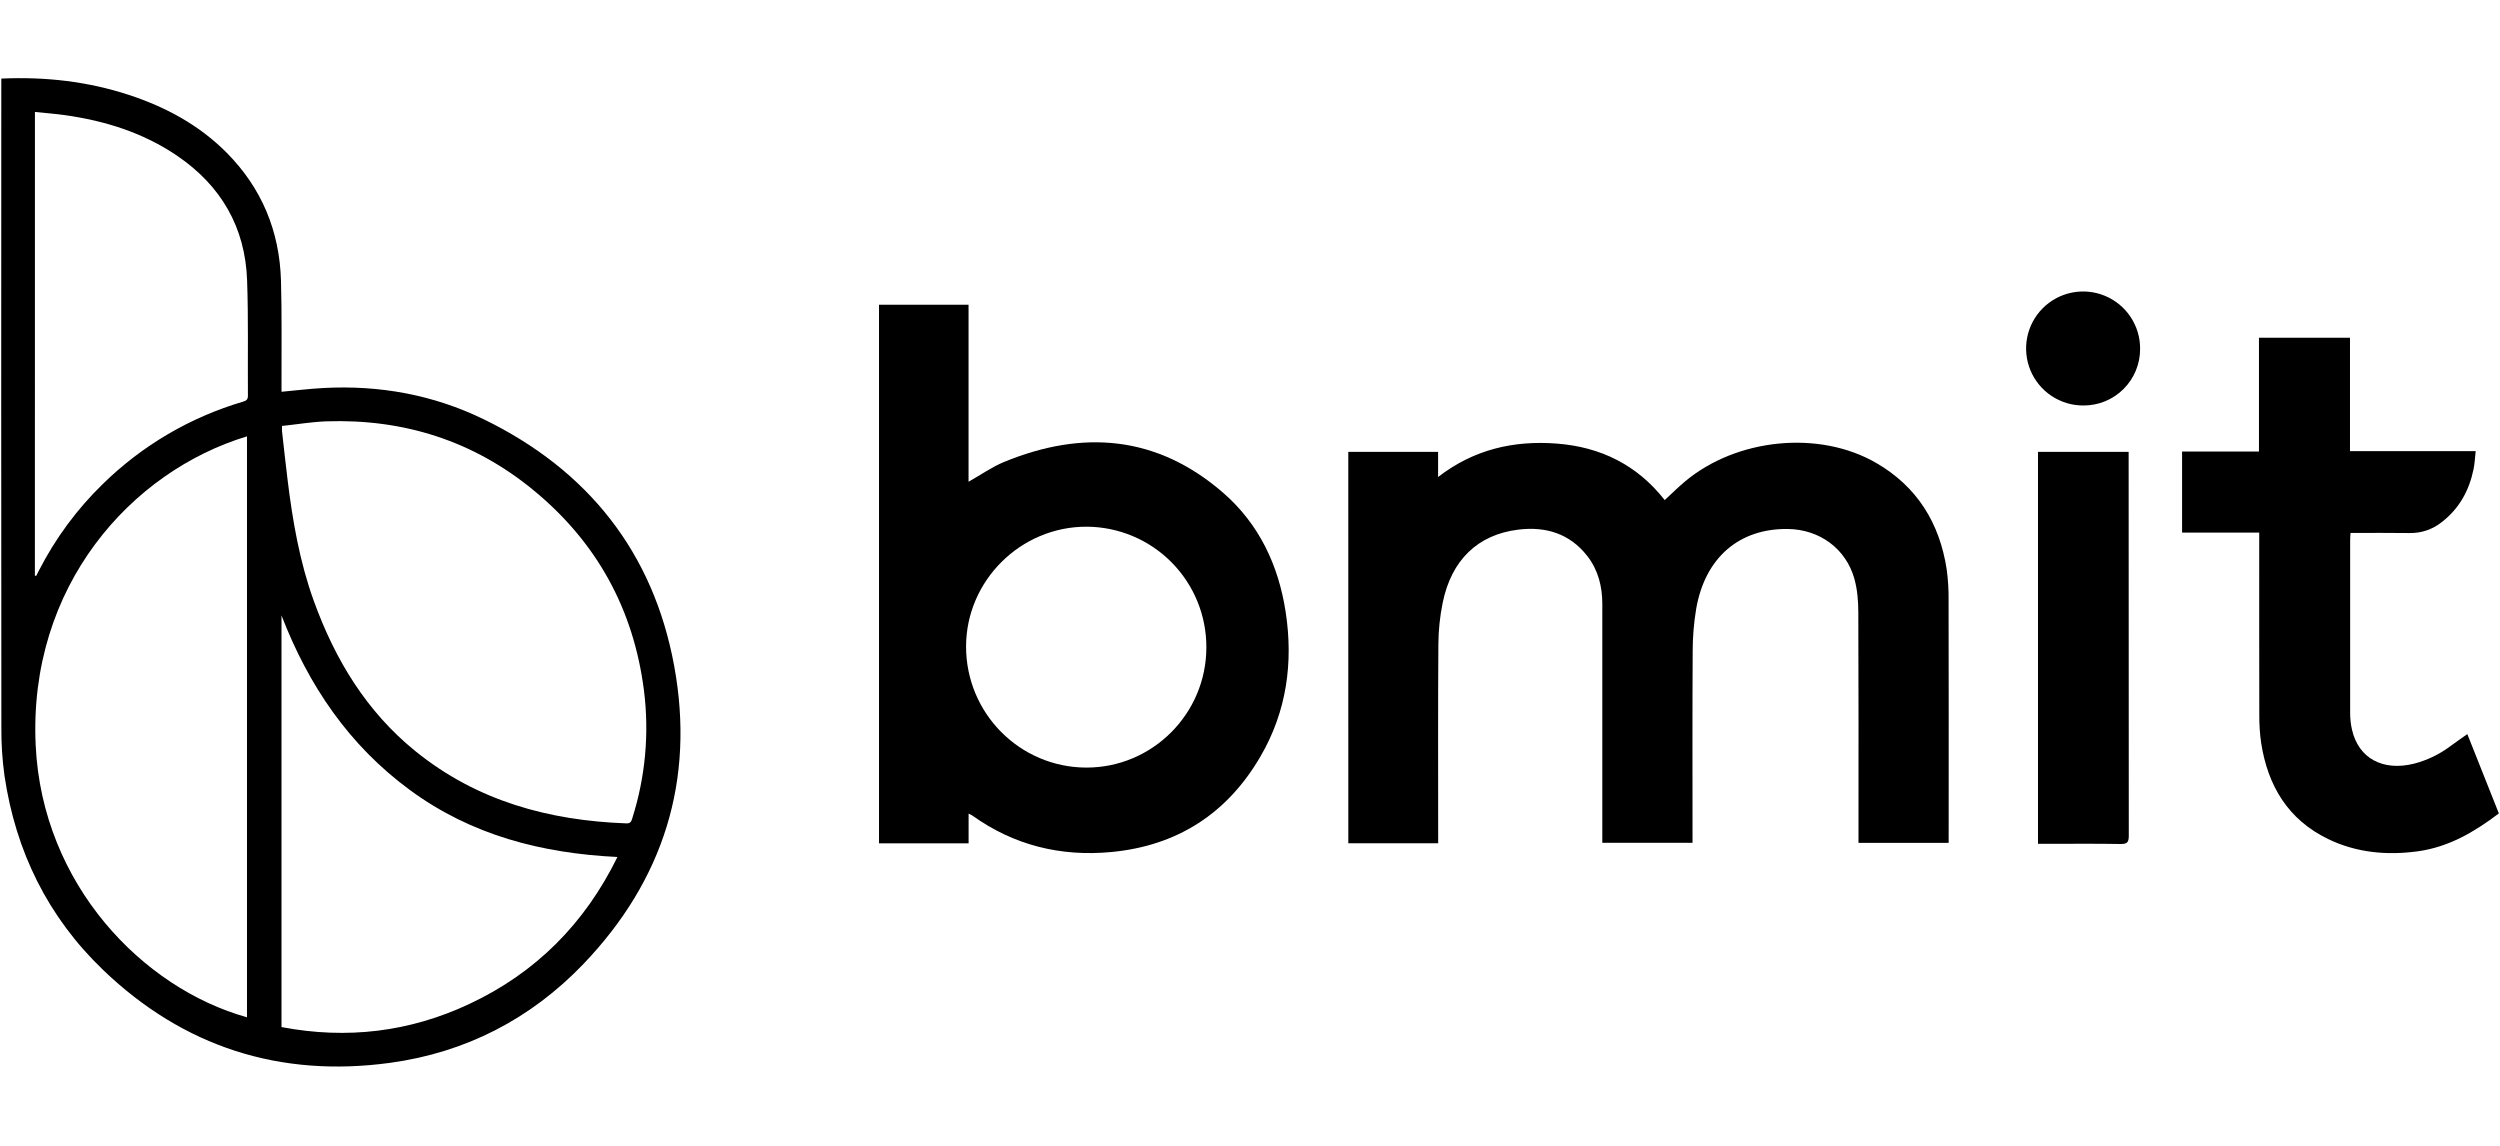
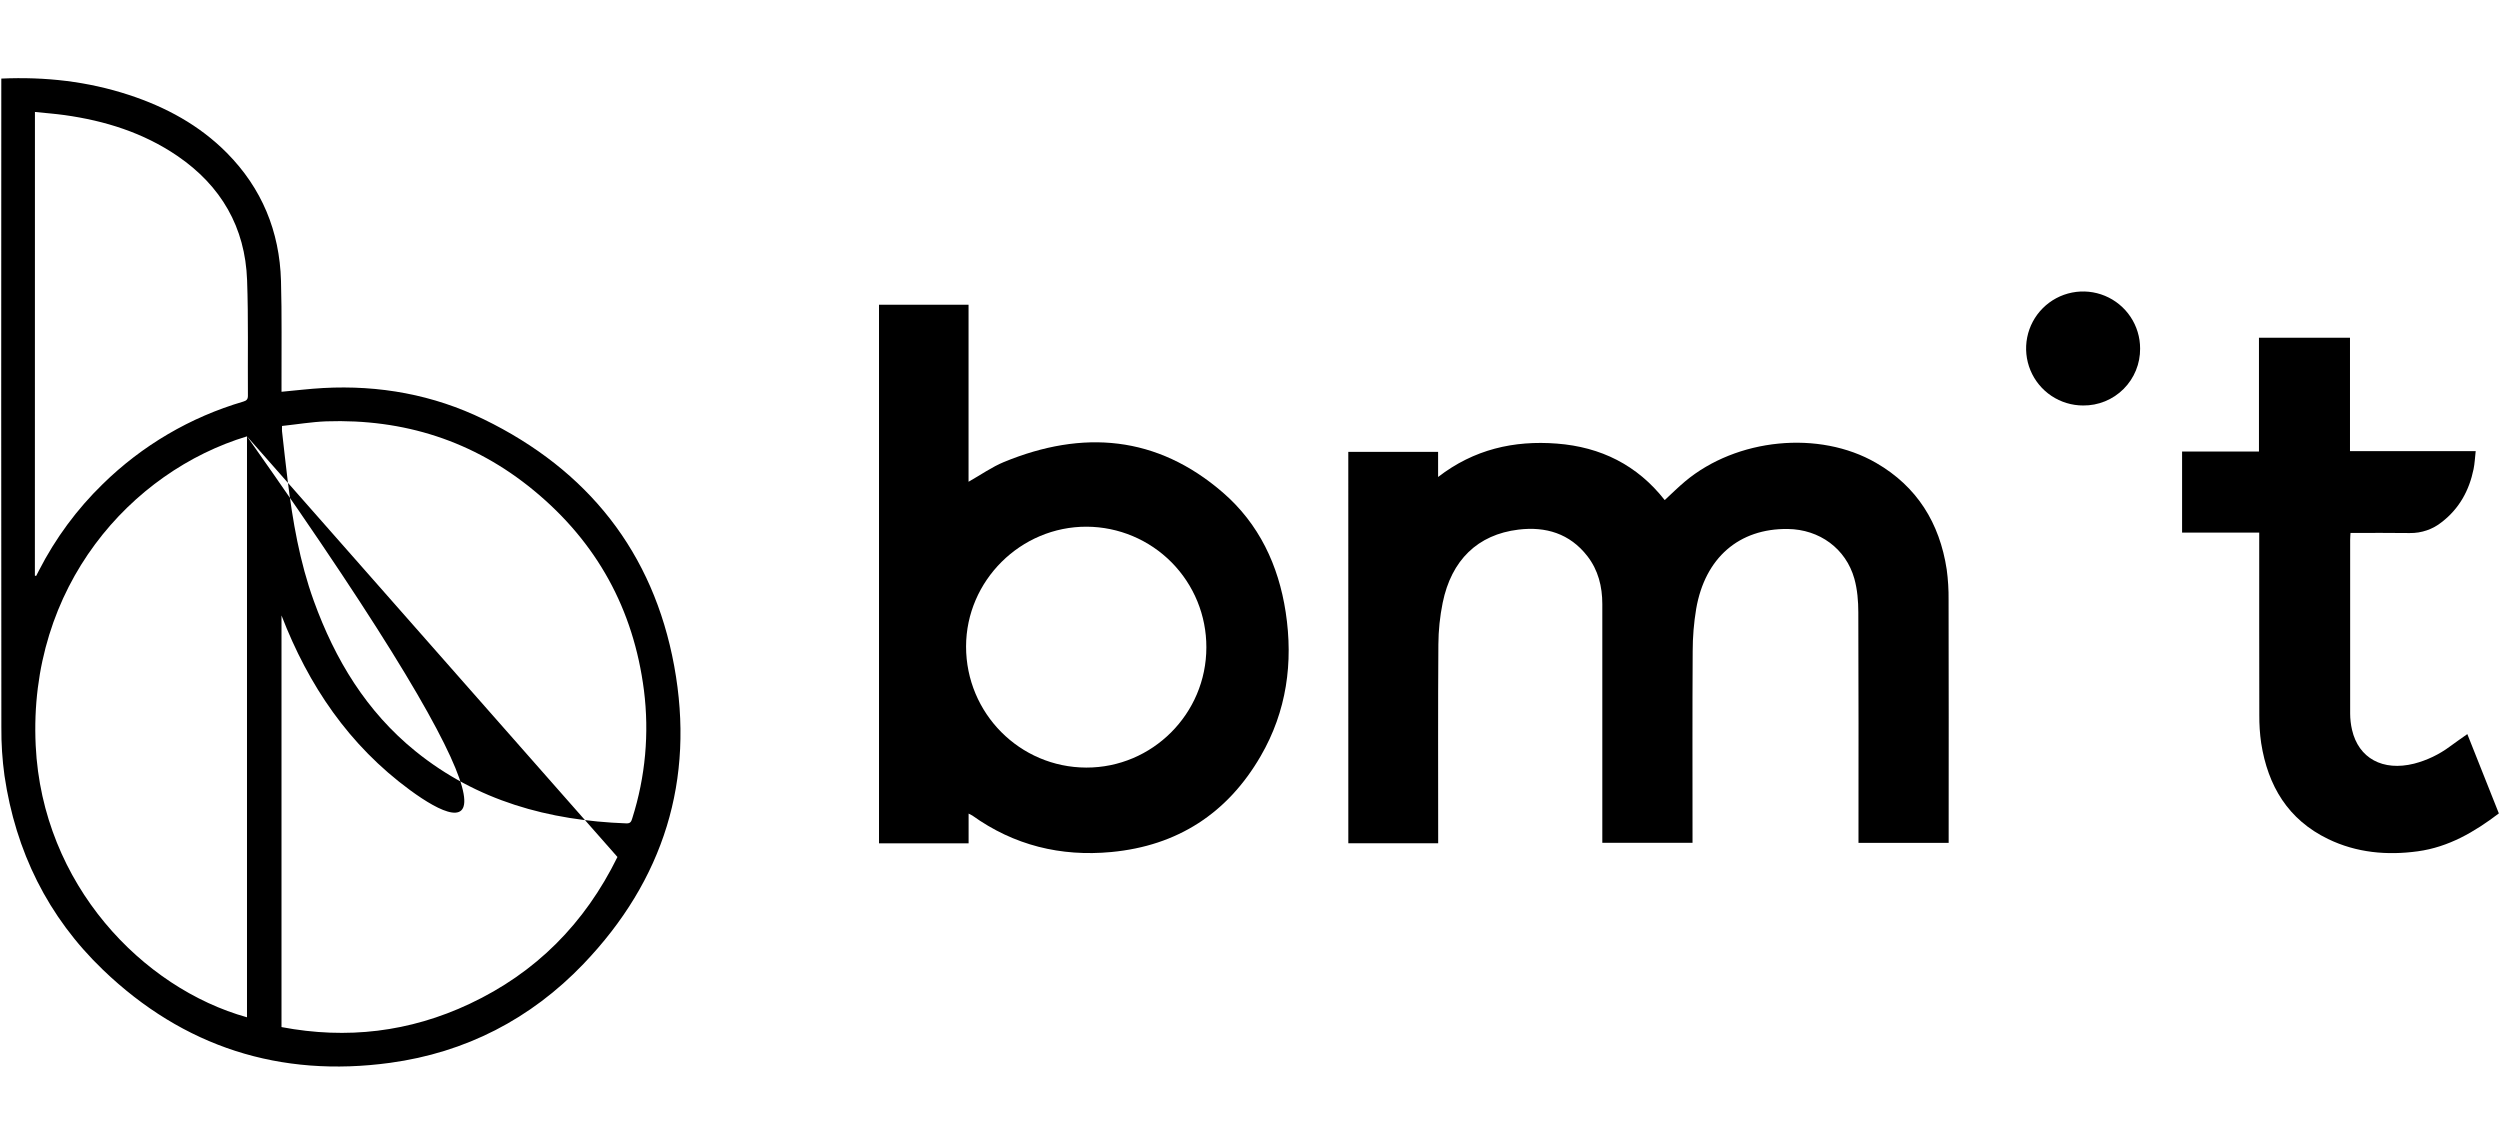
<svg xmlns="http://www.w3.org/2000/svg" width="120" height="55" viewBox="0 0 1903 755" fill="currentColor">
  <g clip-path="url(#clip0_958_2)">
-     <path d="M0 755V0H1903V755H0ZM1 1.21V7.11C1 169.777 1.017 332.42 1.05 495.04C0.951 507.361 1.747 519.674 3.43 531.88C11.89 589.44 36.37 639.32 78.43 679.65C139.65 738.41 213.24 761.87 297.01 750.41C354.36 742.57 403.93 717.11 444.11 675.17C505.22 611.38 529.11 535 513.22 448.38C497.33 361.76 447.45 299.09 368.22 260.54C329.79 241.84 288.73 234.41 246.02 236.75C235.6 237.32 225.22 238.6 214.3 239.6V233.6C214.21 207.44 214.64 181.26 213.9 155.12C212.84 117.46 199.33 84.69 172.68 57.76C151.73 36.6 126.27 22.88 98.19 13.65C66.83 3.36 34.62 -0.27 1 1.21ZM1026.32 285.34V583.34H1094.72V576.99C1094.72 528.66 1094.53 480.32 1094.87 431.99C1094.93 421.342 1096.03 410.726 1098.14 400.29C1104.79 367.75 1124.75 348.35 1155.79 344.58C1176.5 342.06 1194.89 347.51 1208.26 364.72C1216.55 375.4 1219.65 387.92 1219.66 401.24C1219.71 459.573 1219.71 517.907 1219.66 576.24V582.97H1288.3V576.11C1288.3 529.77 1288.14 483.44 1288.42 437.11C1288.42 426.295 1289.31 415.499 1291.08 404.83C1297.82 365.83 1323.76 343.56 1360.83 344.03C1384.92 344.33 1405.03 358.87 1411.5 381.9C1413.8 390.1 1414.5 398.98 1414.5 407.55C1414.76 463.88 1414.63 520.22 1414.63 576.55V582.94H1483.27V576.23C1483.27 516.897 1483.25 457.563 1483.21 398.23C1483.31 390.402 1482.83 382.577 1481.78 374.82C1476.41 339.55 1459.23 311.74 1428.01 293.7C1384.69 268.7 1321.88 274.93 1282.59 307.85C1277.29 312.29 1272.38 317.2 1267.13 322.03C1246.18 295.3 1218.4 281.6 1185.07 279.03C1152.34 276.5 1121.94 283.35 1094.63 304.45V285.31L1026.32 285.34ZM669.1 173.34V583.34H737.37V560.68C738.339 561.113 739.28 561.604 740.19 562.15C771.92 584.87 807.5 593.57 846 589.94C896.31 585.19 934.47 560.51 959.73 516.86C979.41 482.86 984.56 445.8 978.73 407.29C973.28 371.59 958.43 340.09 930.92 316.29C880.72 272.85 824.27 268.39 764.33 293.03C755.09 296.83 746.72 302.78 737.33 308.09V173.37L669.1 173.34ZM1878.1 500.16C1873.25 503.58 1869.03 506.5 1864.88 509.52C1856.71 515.601 1847.45 520.039 1837.59 522.59C1813.82 528.53 1795.37 518.59 1790.36 496.83C1789.43 492.772 1788.95 488.623 1788.94 484.46C1788.84 440.46 1788.84 396.46 1788.94 352.46C1788.94 350.71 1789.1 348.97 1789.2 346.99C1804.64 346.99 1819.46 346.82 1834.28 347.05C1843.19 347.209 1851.87 344.225 1858.79 338.62C1872.01 328.35 1879.57 314.62 1882.88 298.39C1883.75 294.12 1883.93 289.7 1884.5 284.71H1788.81V198.37H1719.5V285.11H1661V346.9H1719.7V353.75C1719.7 397.75 1719.64 441.75 1719.76 485.75C1719.7 492.909 1720.17 500.063 1721.19 507.15C1726.3 539.68 1741.65 565.39 1772.14 580.15C1793.78 590.61 1816.81 592.73 1840.4 589.5C1863.99 586.27 1883.54 574.76 1902.11 560.65L1878.1 500.16ZM1551.29 583.69H1557.08C1576.08 583.69 1595.08 583.48 1614.08 583.82C1619.26 583.92 1620.41 582.43 1620.41 577.44C1620.26 481.953 1620.22 386.467 1620.3 290.98V285.34H1551.3L1551.29 583.69ZM1629.02 206.69C1629.07 200.979 1627.97 195.316 1625.81 190.031C1623.65 184.746 1620.45 179.944 1616.42 175.904C1612.38 171.865 1607.58 168.668 1602.3 166.501C1597.01 164.334 1591.35 163.239 1585.64 163.28C1574.25 163.453 1563.38 168.1 1555.39 176.217C1547.39 184.335 1542.91 195.271 1542.91 206.665C1542.91 218.059 1547.39 228.995 1555.39 237.113C1563.38 245.23 1574.25 249.877 1585.64 250.05C1591.35 250.114 1597.02 249.037 1602.32 246.881C1607.61 244.725 1612.42 241.535 1616.46 237.496C1620.5 233.458 1623.7 228.653 1625.86 223.363C1628.02 218.073 1629.11 212.404 1629.05 206.69H1629.02Z" fill="none" />
-     <path d="M1 1.21C34.59 -0.27 66.8 3.361 98.18 13.661C126.26 22.89 151.72 36.66 172.67 57.77C199.32 84.701 212.83 117.47 213.89 155.13C214.63 181.27 214.2 207.45 214.29 233.61V239.61C225.21 238.61 235.59 237.33 246.01 236.76C288.72 234.42 329.78 241.85 368.21 260.55C447.41 299.1 497.32 361.711 513.21 448.391C529.1 535.071 505.21 611.39 444.1 675.18C403.92 717.12 354.35 742.581 297 750.421C213.23 761.881 139.64 738.421 78.42 679.661C36.42 639.331 11.92 589.451 3.42 531.891C1.737 519.684 0.941 507.372 1.04 495.05C0.907 332.384 0.89 169.74 0.99 7.12L1 1.21ZM214.67 265.63C214.67 267.75 214.58 268.72 214.67 269.63C216.07 282.04 217.41 294.46 218.93 306.85C222.78 338.12 228.1 369.05 238.88 398.85C255.05 443.52 278.94 483.02 316.27 513.23C363.01 551.07 417.75 566.001 476.81 568.151C480.05 568.271 480.58 566.581 481.33 564.151C491.283 532.767 494.303 499.596 490.18 466.93C482.3 405.11 454.25 354.171 406.24 314.651C360.48 276.981 307.37 260.11 248.24 262.12C237.12 262.56 226 264.43 214.7 265.63H214.67ZM188.01 273.55C99.92 300.17 21.34 387.551 27.17 508.911C32.25 614.761 108.69 693.65 188.01 715.76V273.55ZM470.01 593.74C412.07 590.91 358.8 577.08 312.19 542.88C265.58 508.68 234.87 463.2 214.28 409.88V723.21C263.99 732.66 311.8 727.021 357.47 705.521C407.83 681.841 445 644.61 470 593.74H470.01ZM26.55 379.56L27.5 379.82L29.74 375.49C42.216 351.135 58.581 328.978 78.19 309.891C108.156 280.485 144.906 258.916 185.19 247.09C187.64 246.37 188.73 245.341 188.71 242.641C188.5 213.331 189.13 183.99 188.09 154.72C186.66 114.37 168.3 82.82 135.03 60.09C109.03 42.361 79.86 33.291 49.03 28.98C41.7 27.98 34.3 27.421 26.59 26.62L26.55 379.56Z" fill="currentColor" />
+     <path d="M1 1.21C34.59 -0.27 66.8 3.361 98.18 13.661C126.26 22.89 151.72 36.66 172.67 57.77C199.32 84.701 212.83 117.47 213.89 155.13C214.63 181.27 214.2 207.45 214.29 233.61V239.61C225.21 238.61 235.59 237.33 246.01 236.76C288.72 234.42 329.78 241.85 368.21 260.55C447.41 299.1 497.32 361.711 513.21 448.391C529.1 535.071 505.21 611.39 444.1 675.18C403.92 717.12 354.35 742.581 297 750.421C213.23 761.881 139.64 738.421 78.42 679.661C36.42 639.331 11.92 589.451 3.42 531.891C1.737 519.684 0.941 507.372 1.04 495.05C0.907 332.384 0.89 169.74 0.99 7.12L1 1.21ZM214.67 265.63C214.67 267.75 214.58 268.72 214.67 269.63C216.07 282.04 217.41 294.46 218.93 306.85C222.78 338.12 228.1 369.05 238.88 398.85C255.05 443.52 278.94 483.02 316.27 513.23C363.01 551.07 417.75 566.001 476.81 568.151C480.05 568.271 480.58 566.581 481.33 564.151C491.283 532.767 494.303 499.596 490.18 466.93C482.3 405.11 454.25 354.171 406.24 314.651C360.48 276.981 307.37 260.11 248.24 262.12C237.12 262.56 226 264.43 214.7 265.63H214.67ZM188.01 273.55C99.92 300.17 21.34 387.551 27.17 508.911C32.25 614.761 108.69 693.65 188.01 715.76V273.55ZC412.07 590.91 358.8 577.08 312.19 542.88C265.58 508.68 234.87 463.2 214.28 409.88V723.21C263.99 732.66 311.8 727.021 357.47 705.521C407.83 681.841 445 644.61 470 593.74H470.01ZM26.55 379.56L27.5 379.82L29.74 375.49C42.216 351.135 58.581 328.978 78.19 309.891C108.156 280.485 144.906 258.916 185.19 247.09C187.64 246.37 188.73 245.341 188.71 242.641C188.5 213.331 189.13 183.99 188.09 154.72C186.66 114.37 168.3 82.82 135.03 60.09C109.03 42.361 79.86 33.291 49.03 28.98C41.7 27.98 34.3 27.421 26.59 26.62L26.55 379.56Z" fill="currentColor" />
    <path d="M1026.32 285.34H1094.68V304.48C1121.99 283.38 1152.39 276.53 1185.12 279.06C1218.45 281.63 1246.23 295.33 1267.18 322.06C1272.43 317.23 1277.34 312.32 1282.64 307.88C1321.93 274.96 1384.74 268.68 1428.06 293.73C1459.28 311.73 1476.46 339.58 1481.83 374.85C1482.88 382.608 1483.36 390.432 1483.26 398.26C1483.37 457.593 1483.39 516.927 1483.32 576.26V582.97H1414.68V576.58C1414.68 520.25 1414.81 463.91 1414.55 407.58C1414.55 399.01 1413.82 390.13 1411.55 381.93C1405.08 358.93 1384.97 344.36 1360.88 344.06C1323.81 343.59 1297.88 365.91 1291.13 404.86C1289.36 415.529 1288.47 426.325 1288.47 437.14C1288.19 483.47 1288.35 529.8 1288.35 576.14V582.93H1219.68V576.2C1219.68 517.873 1219.68 459.54 1219.68 401.2C1219.68 387.88 1216.57 375.36 1208.28 364.68C1194.91 347.47 1176.52 342.02 1155.81 344.54C1124.81 348.31 1104.81 367.71 1098.16 400.25C1096.05 410.686 1094.95 421.303 1094.89 431.95C1094.55 480.28 1094.74 528.62 1094.74 576.95V583.3H1026.34L1026.32 285.34Z" fill="currentColor" />
    <path d="M669.1 173.37H737.26V308.11C746.68 302.8 755.05 296.85 764.26 293.05C824.2 268.41 880.65 272.87 930.85 316.31C958.36 340.12 973.21 371.62 978.66 407.31C984.53 445.82 979.38 482.87 959.66 516.88C934.4 560.53 896.24 585.21 845.93 589.96C807.43 593.59 771.85 584.89 740.12 562.17C739.21 561.624 738.269 561.133 737.3 560.7V583.36H669.1V173.37ZM918.28 434.21C918.379 409.963 908.851 386.668 891.789 369.44C874.728 352.211 851.527 342.458 827.28 342.32C777 342.11 735.42 383.38 735.37 433.54C735.37 484.35 776.25 525.54 826.86 525.68C877.17 525.79 918.28 484.68 918.28 434.21Z" fill="currentColor" />
    <path d="M1878.13 500.19L1902.13 560.56C1883.56 574.67 1863.91 586.19 1840.42 589.41C1816.93 592.63 1793.8 590.52 1772.16 580.06C1741.67 565.33 1726.32 539.62 1721.21 507.06C1720.19 499.973 1719.72 492.819 1719.78 485.66C1719.66 441.66 1719.72 397.66 1719.72 353.66V346.81H1661V285.11H1719.52V198.47H1788.81V284.81H1884.5C1883.93 289.81 1883.75 294.22 1882.88 298.49C1879.57 314.69 1872.01 328.49 1858.79 338.72C1851.87 344.324 1843.19 347.309 1834.28 347.15C1819.46 346.92 1804.64 347.09 1789.2 347.09C1789.1 349.09 1788.94 350.81 1788.94 352.56C1788.94 396.56 1788.94 440.56 1788.94 484.56C1788.95 488.723 1789.43 492.872 1790.36 496.93C1795.36 518.64 1813.82 528.63 1837.59 522.69C1847.45 520.139 1856.71 515.7 1864.88 509.62C1869.06 506.53 1873.28 503.61 1878.13 500.19Z" fill="currentColor" />
-     <path d="M1551.32 583.72V285.37H1620.32V291.01C1620.32 386.503 1620.36 481.99 1620.43 577.47C1620.43 582.47 1619.28 583.95 1614.1 583.85C1595.1 583.51 1576.1 583.72 1557.1 583.72H1551.32Z" fill="currentColor" />
    <path d="M1629.05 206.69C1629.11 212.402 1628.02 218.068 1625.86 223.356C1623.7 228.644 1620.51 233.448 1616.47 237.486C1612.43 241.524 1607.63 244.715 1602.34 246.873C1597.05 249.03 1591.38 250.111 1585.67 250.05C1577.09 250.052 1568.7 247.509 1561.56 242.741C1554.42 237.973 1548.86 231.195 1545.57 223.265C1542.29 215.335 1541.43 206.609 1543.1 198.191C1544.78 189.772 1548.91 182.04 1554.99 175.972C1561.06 169.904 1568.79 165.773 1577.21 164.101C1585.63 162.43 1594.35 163.293 1602.28 166.581C1610.21 169.869 1616.99 175.435 1621.75 182.575C1626.52 189.715 1629.06 198.107 1629.05 206.69Z" fill="currentColor" />
    <path d="M214.7 265.63C225.96 264.43 237.12 262.56 248.33 262.18C307.42 260.18 360.53 277.04 406.33 314.71C454.33 354.23 482.39 405.17 490.27 466.99C494.393 499.656 491.373 532.826 481.42 564.21C480.67 566.6 480.14 568.29 476.9 568.21C417.84 566.06 363.1 551.13 316.36 513.29C279.03 483.08 255.14 443.58 238.97 398.91C228.19 369.13 222.87 338.2 219.02 306.91C217.5 294.52 216.16 282.1 214.76 269.69C214.61 268.72 214.7 267.75 214.7 265.63Z" fill="none" />
    <path d="M188 273.55V715.76C108.68 693.65 32.24 614.76 27.16 508.91C21.37 387.58 100 300.17 188 273.55Z" fill="none" />
    <path d="M470 593.74C444.94 644.61 407.79 681.84 357.46 705.52C311.79 727.02 263.98 732.66 214.27 723.21V409.9C234.86 463.2 265.69 508.78 312.18 542.9C358.67 577.02 412.1 590.91 470 593.74Z" fill="none" />
-     <path d="M26.58 379.56V26.62C34.29 27.42 41.69 27.95 49.02 28.98C79.87 33.29 109.08 42.36 135.02 60.09C168.29 82.82 186.65 114.37 188.08 154.72C189.08 183.99 188.49 213.33 188.7 242.64C188.7 245.34 187.63 246.37 185.18 247.09C144.896 258.916 108.146 280.485 78.18 309.89C58.571 328.977 42.206 351.135 29.73 375.49L27.49 379.82L26.58 379.56Z" fill="none" />
-     <path d="M918.28 434.21C918.28 484.68 877.17 525.79 826.81 525.68C776.2 525.57 735.27 484.35 735.32 433.54C735.37 383.38 776.95 342.11 827.23 342.32C851.485 342.444 874.699 352.193 891.771 369.422C908.844 386.652 918.378 409.955 918.28 434.21Z" fill="none" />
  </g>
  <defs>
    <clipPath id="clip0_958_2">
      <rect width="1903" height="755" fill="currentColor" />
    </clipPath>
  </defs>
</svg>